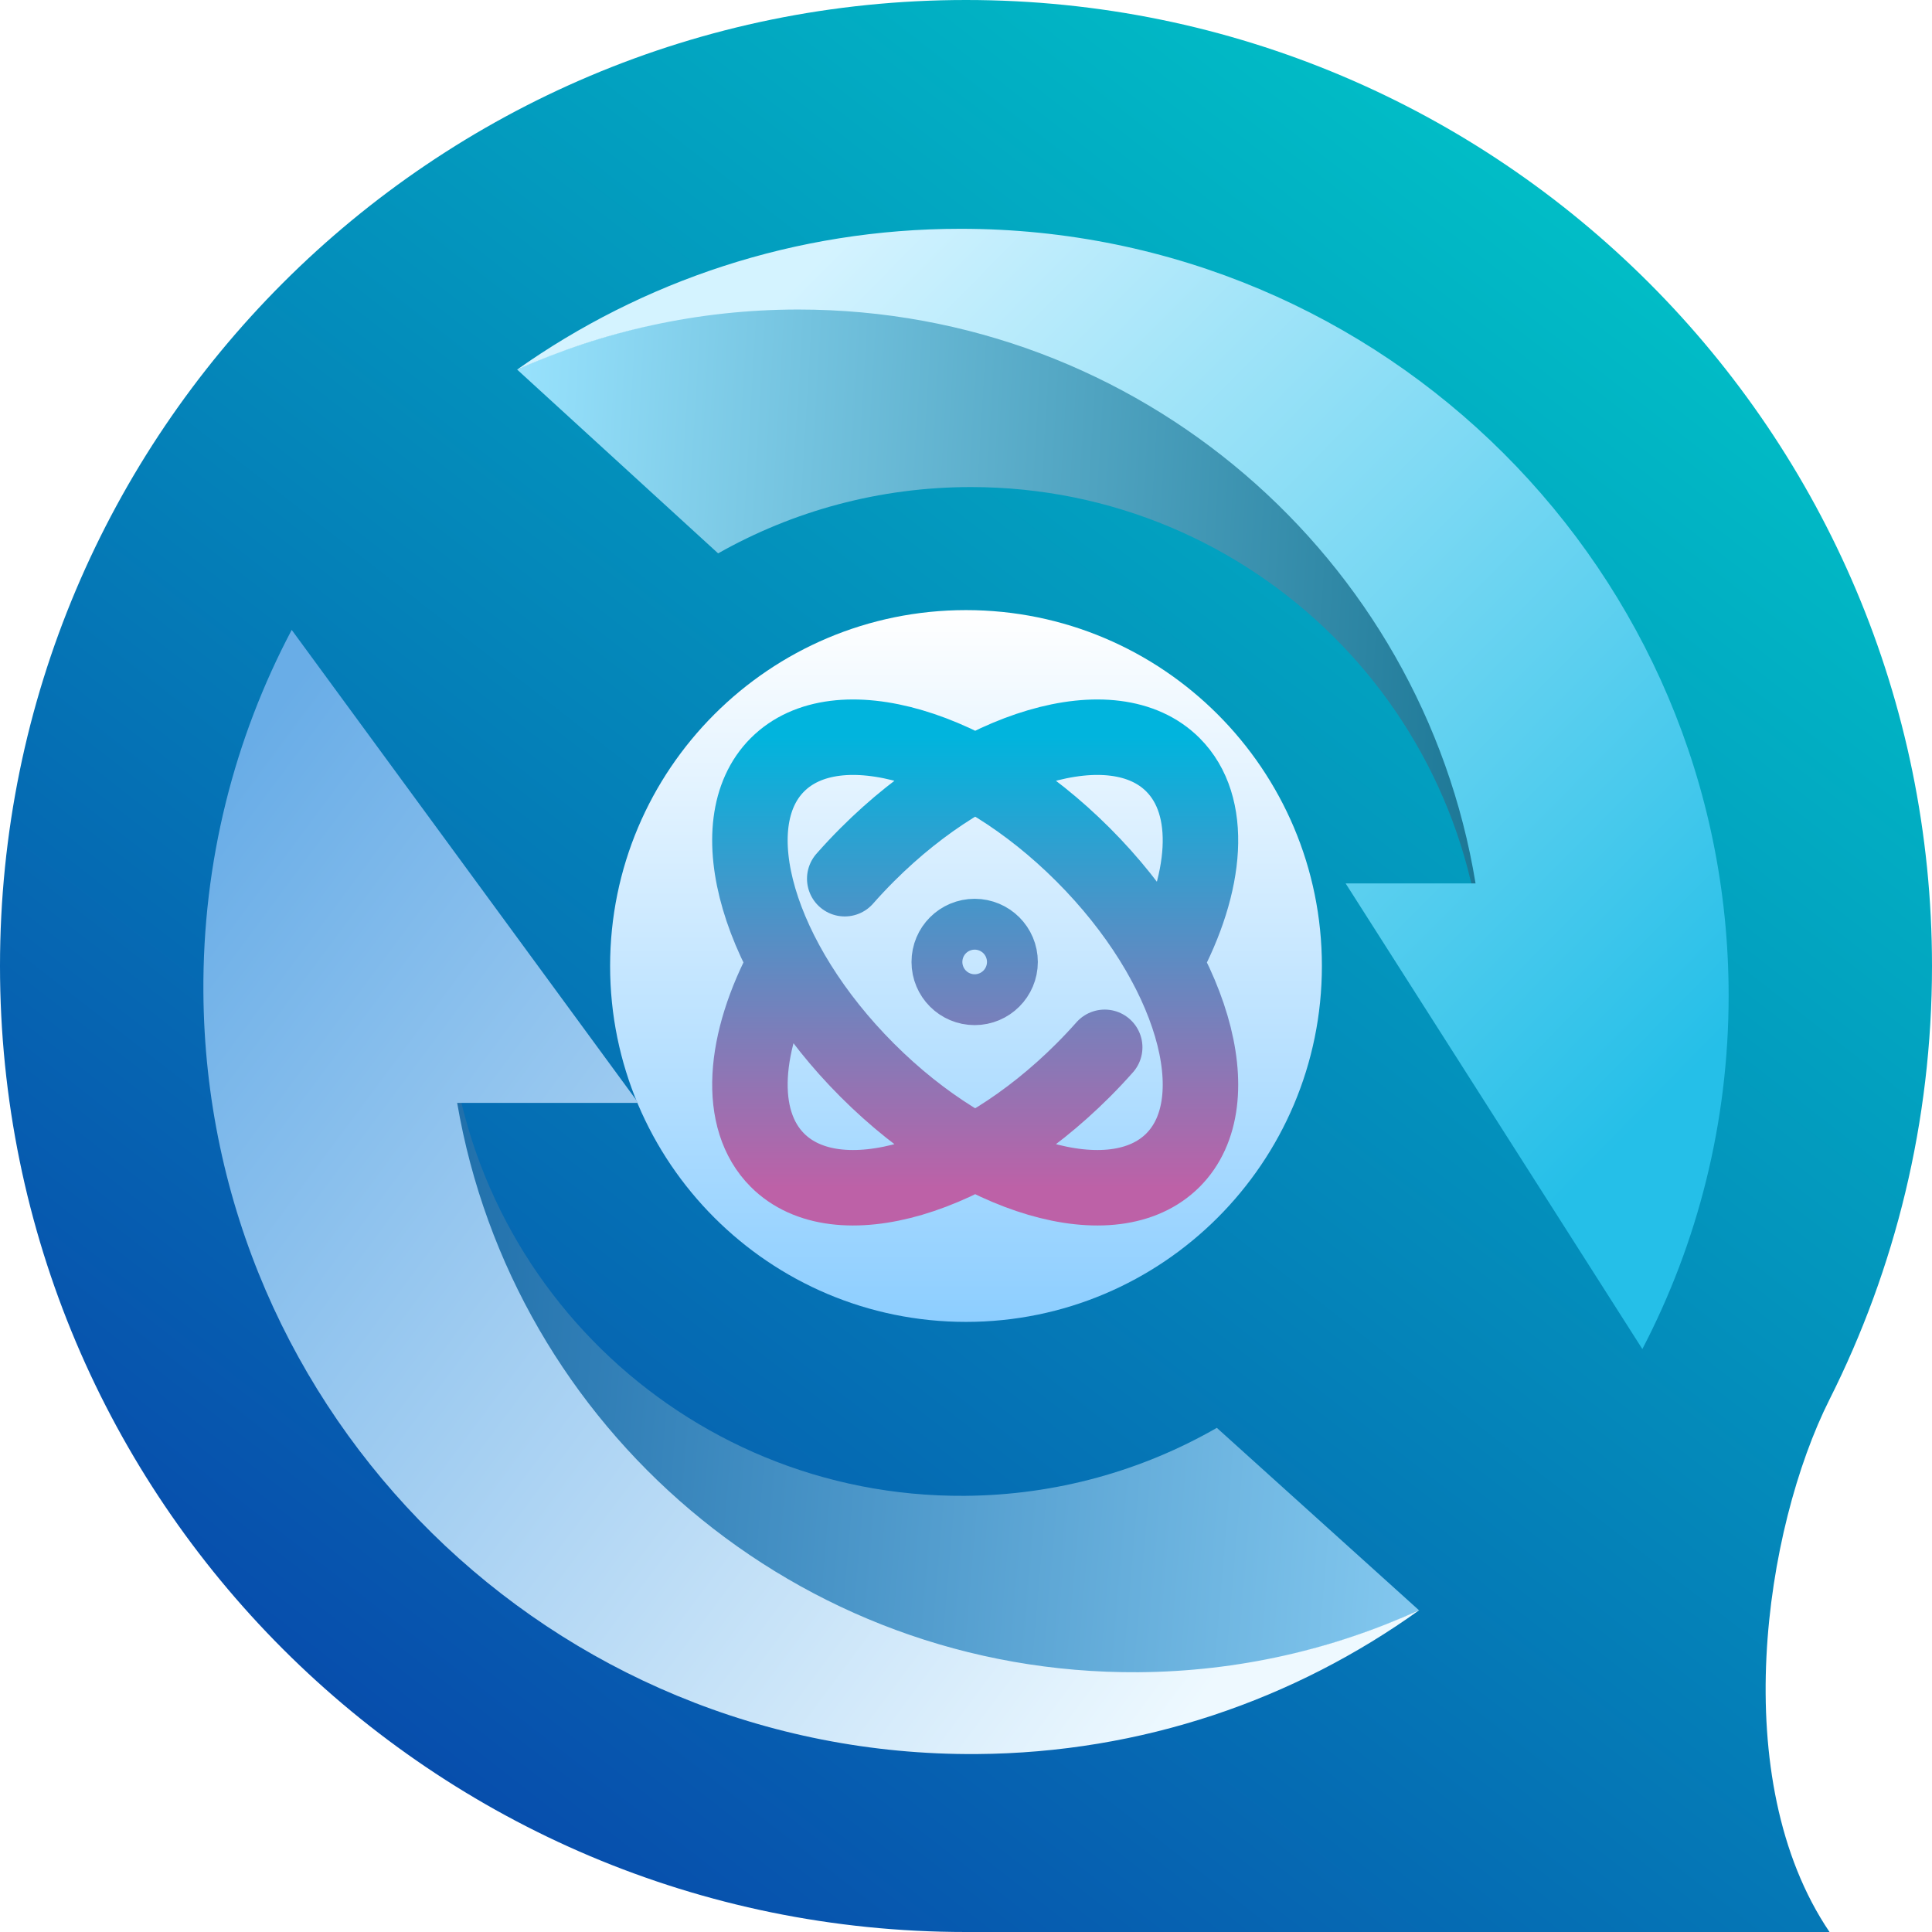
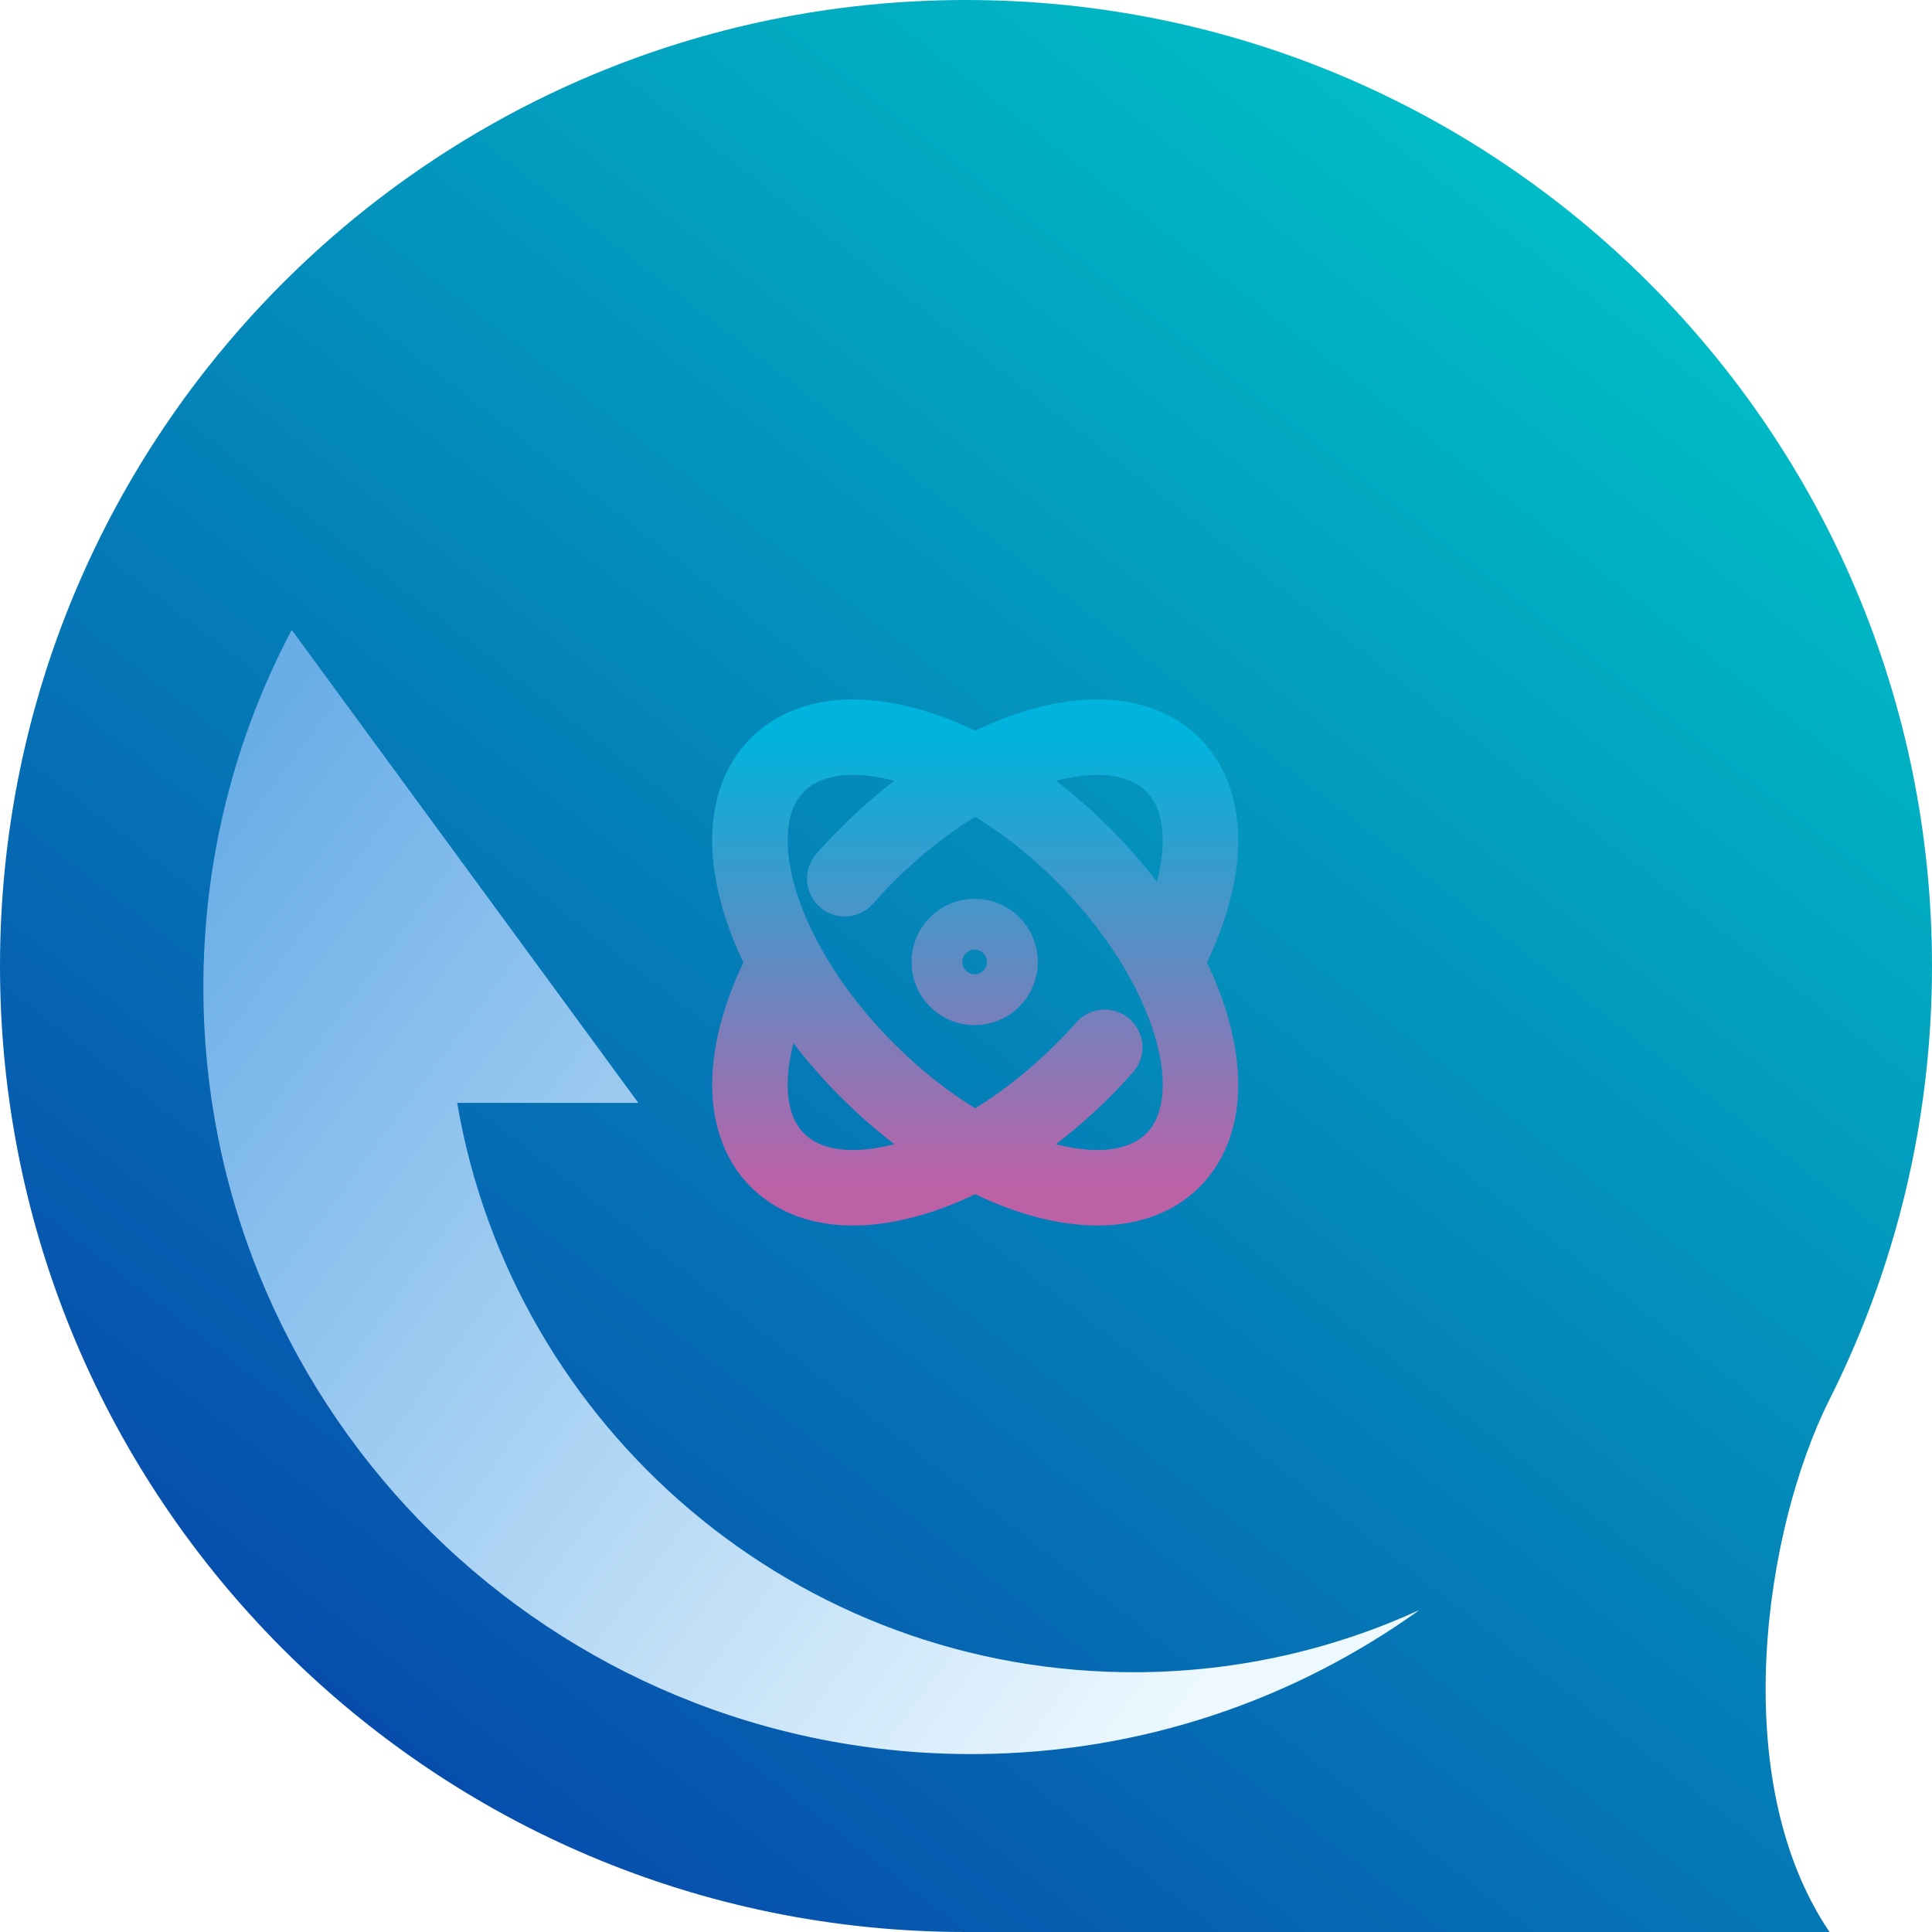
<svg xmlns="http://www.w3.org/2000/svg" width="76" height="76" viewBox="0 0 76 76" fill="none">
  <path d="M38 76C46.784 76 64.203 76 71.969 76C67.904 69.994 69.416 60.128 71.969 55.05C74.548 49.922 76 44.131 76 38C76 17.013 58.987 0 38 0C17.013 0 0 17.013 0 38C0 58.987 17.013 76 38 76Z" fill="url(#paint0_linear_5743_63437)" />
-   <path d="M38 52C45.732 52 52 45.732 52 38C52 30.268 45.732 24 38 24C30.268 24 24 30.268 24 38C24 45.732 30.268 52 38 52Z" fill="url(#paint1_linear_5743_63437)" />
  <path d="M43.456 41.199C43.185 41.505 42.901 41.807 42.604 42.104C38.308 46.4 32.926 47.983 30.583 45.64C28.977 44.033 29.216 40.999 30.909 37.865M33.23 34.566C33.512 34.246 33.808 33.93 34.119 33.619C38.415 29.323 43.797 27.74 46.14 30.084C47.747 31.691 47.507 34.729 45.81 37.865M42.604 33.619C46.9 37.915 48.483 43.297 46.14 45.64C43.797 47.983 38.415 46.4 34.119 42.104C29.823 37.809 28.24 32.427 30.583 30.084C32.926 27.74 38.308 29.323 42.604 33.619ZM39.341 37.841C39.341 38.393 38.893 38.841 38.341 38.841C37.788 38.841 37.341 38.393 37.341 37.841C37.341 37.288 37.788 36.841 38.341 36.841C38.893 36.841 39.341 37.288 39.341 37.841Z" stroke="url(#paint2_linear_5743_63437)" stroke-width="2.969" stroke-linecap="round" stroke-linejoin="round" />
  <g filter="url(#filter0_d_5743_63437)">
-     <path fill-rule="evenodd" clip-rule="evenodd" d="M28.249 20.768C31.185 19.108 34.579 18.16 38.194 18.16C49.305 18.16 58.319 27.112 58.402 38.185C58.402 38.134 58.406 38.084 58.406 38.033C58.406 23.146 46.316 11.078 31.404 11.078C27.721 11.078 23.368 12.119 20.346 13.541L28.249 20.768Z" fill="url(#paint3_linear_5743_63437)" />
-     <path fill-rule="evenodd" clip-rule="evenodd" d="M20.327 13.55C23.708 12.03 27.455 11.176 31.404 11.176C44.822 11.176 55.949 20.949 58.045 33.752H52.934L64.606 52.068C66.774 47.907 68 43.179 68 38.164C68 21.505 54.471 8 37.783 8C31.277 8 25.258 10.059 20.327 13.55Z" fill="url(#paint4_linear_5743_63437)" />
-     <path fill-rule="evenodd" clip-rule="evenodd" d="M47.867 55.168C44.942 56.847 41.555 57.818 37.94 57.842C26.829 57.916 17.755 49.025 17.598 37.953C17.598 38.004 17.595 38.054 17.595 38.105C17.695 52.991 29.866 64.978 44.778 64.878C48.459 64.853 52.806 63.784 55.818 62.342L47.867 55.168Z" fill="url(#paint5_linear_5743_63437)" />
    <path fill-rule="evenodd" clip-rule="evenodd" d="M55.838 62.333C52.468 63.876 48.726 64.754 44.778 64.781C31.359 64.87 20.167 55.173 17.984 42.384H25.11L11.475 23.779C9.225 28.034 7.966 32.89 8.001 38.038C8.112 54.698 21.732 68.112 38.42 68C44.925 67.956 50.931 65.857 55.838 62.333Z" fill="url(#paint6_linear_5743_63437)" />
  </g>
  <defs>
    <filter id="filter0_d_5743_63437" x="4" y="5" width="68" height="68.001" filterUnits="userSpaceOnUse" color-interpolation-filters="sRGB">
      <feFlood flood-opacity="0" result="BackgroundImageFix" />
      <feColorMatrix in="SourceAlpha" type="matrix" values="0 0 0 0 0 0 0 0 0 0 0 0 0 0 0 0 0 0 127 0" result="hardAlpha" />
      <feOffset dy="1" />
      <feGaussianBlur stdDeviation="2" />
      <feComposite in2="hardAlpha" operator="out" />
      <feColorMatrix type="matrix" values="0 0 0 0 0.01 0 0 0 0 0.301 0 0 0 0 0.442 0 0 0 1 0" />
      <feBlend mode="normal" in2="BackgroundImageFix" result="effect1_dropShadow_5743_63437" />
      <feBlend mode="normal" in="SourceGraphic" in2="effect1_dropShadow_5743_63437" result="shape" />
    </filter>
    <linearGradient id="paint0_linear_5743_63437" x1="9.5" y1="76" x2="65.5" y2="4" gradientUnits="userSpaceOnUse">
      <stop stop-color="#0840A9" />
      <stop offset="1" stop-color="#00C5C8" />
    </linearGradient>
    <linearGradient id="paint1_linear_5743_63437" x1="38" y1="24" x2="38" y2="52" gradientUnits="userSpaceOnUse">
      <stop stop-color="white" />
      <stop offset="1" stop-color="#8DCEFF" />
    </linearGradient>
    <linearGradient id="paint2_linear_5743_63437" x1="38.361" y1="29" x2="38.361" y2="46.723" gradientUnits="userSpaceOnUse">
      <stop stop-color="#01B4DD" />
      <stop offset="1" stop-color="#BD61A7" />
    </linearGradient>
    <linearGradient id="paint3_linear_5743_63437" x1="20" y1="19.5" x2="63.496" y2="22.07" gradientUnits="userSpaceOnUse">
      <stop stop-color="#98E2FD" />
      <stop offset="1" stop-color="#0D6A89" />
    </linearGradient>
    <linearGradient id="paint4_linear_5743_63437" x1="30.957" y1="10.491" x2="64.335" y2="43.427" gradientUnits="userSpaceOnUse">
      <stop stop-color="#D4F3FF" />
      <stop offset="1" stop-color="#25BFE8" />
    </linearGradient>
    <linearGradient id="paint5_linear_5743_63437" x1="15" y1="57" x2="55.959" y2="60.482" gradientUnits="userSpaceOnUse">
      <stop stop-color="#1C6CA8" />
      <stop offset="1" stop-color="#83C8EF" />
    </linearGradient>
    <linearGradient id="paint6_linear_5743_63437" x1="10" y1="28" x2="52.164" y2="59.344" gradientUnits="userSpaceOnUse">
      <stop stop-color="#69ADE7" />
      <stop offset="1" stop-color="#EEF9FF" />
    </linearGradient>
  </defs>
</svg>